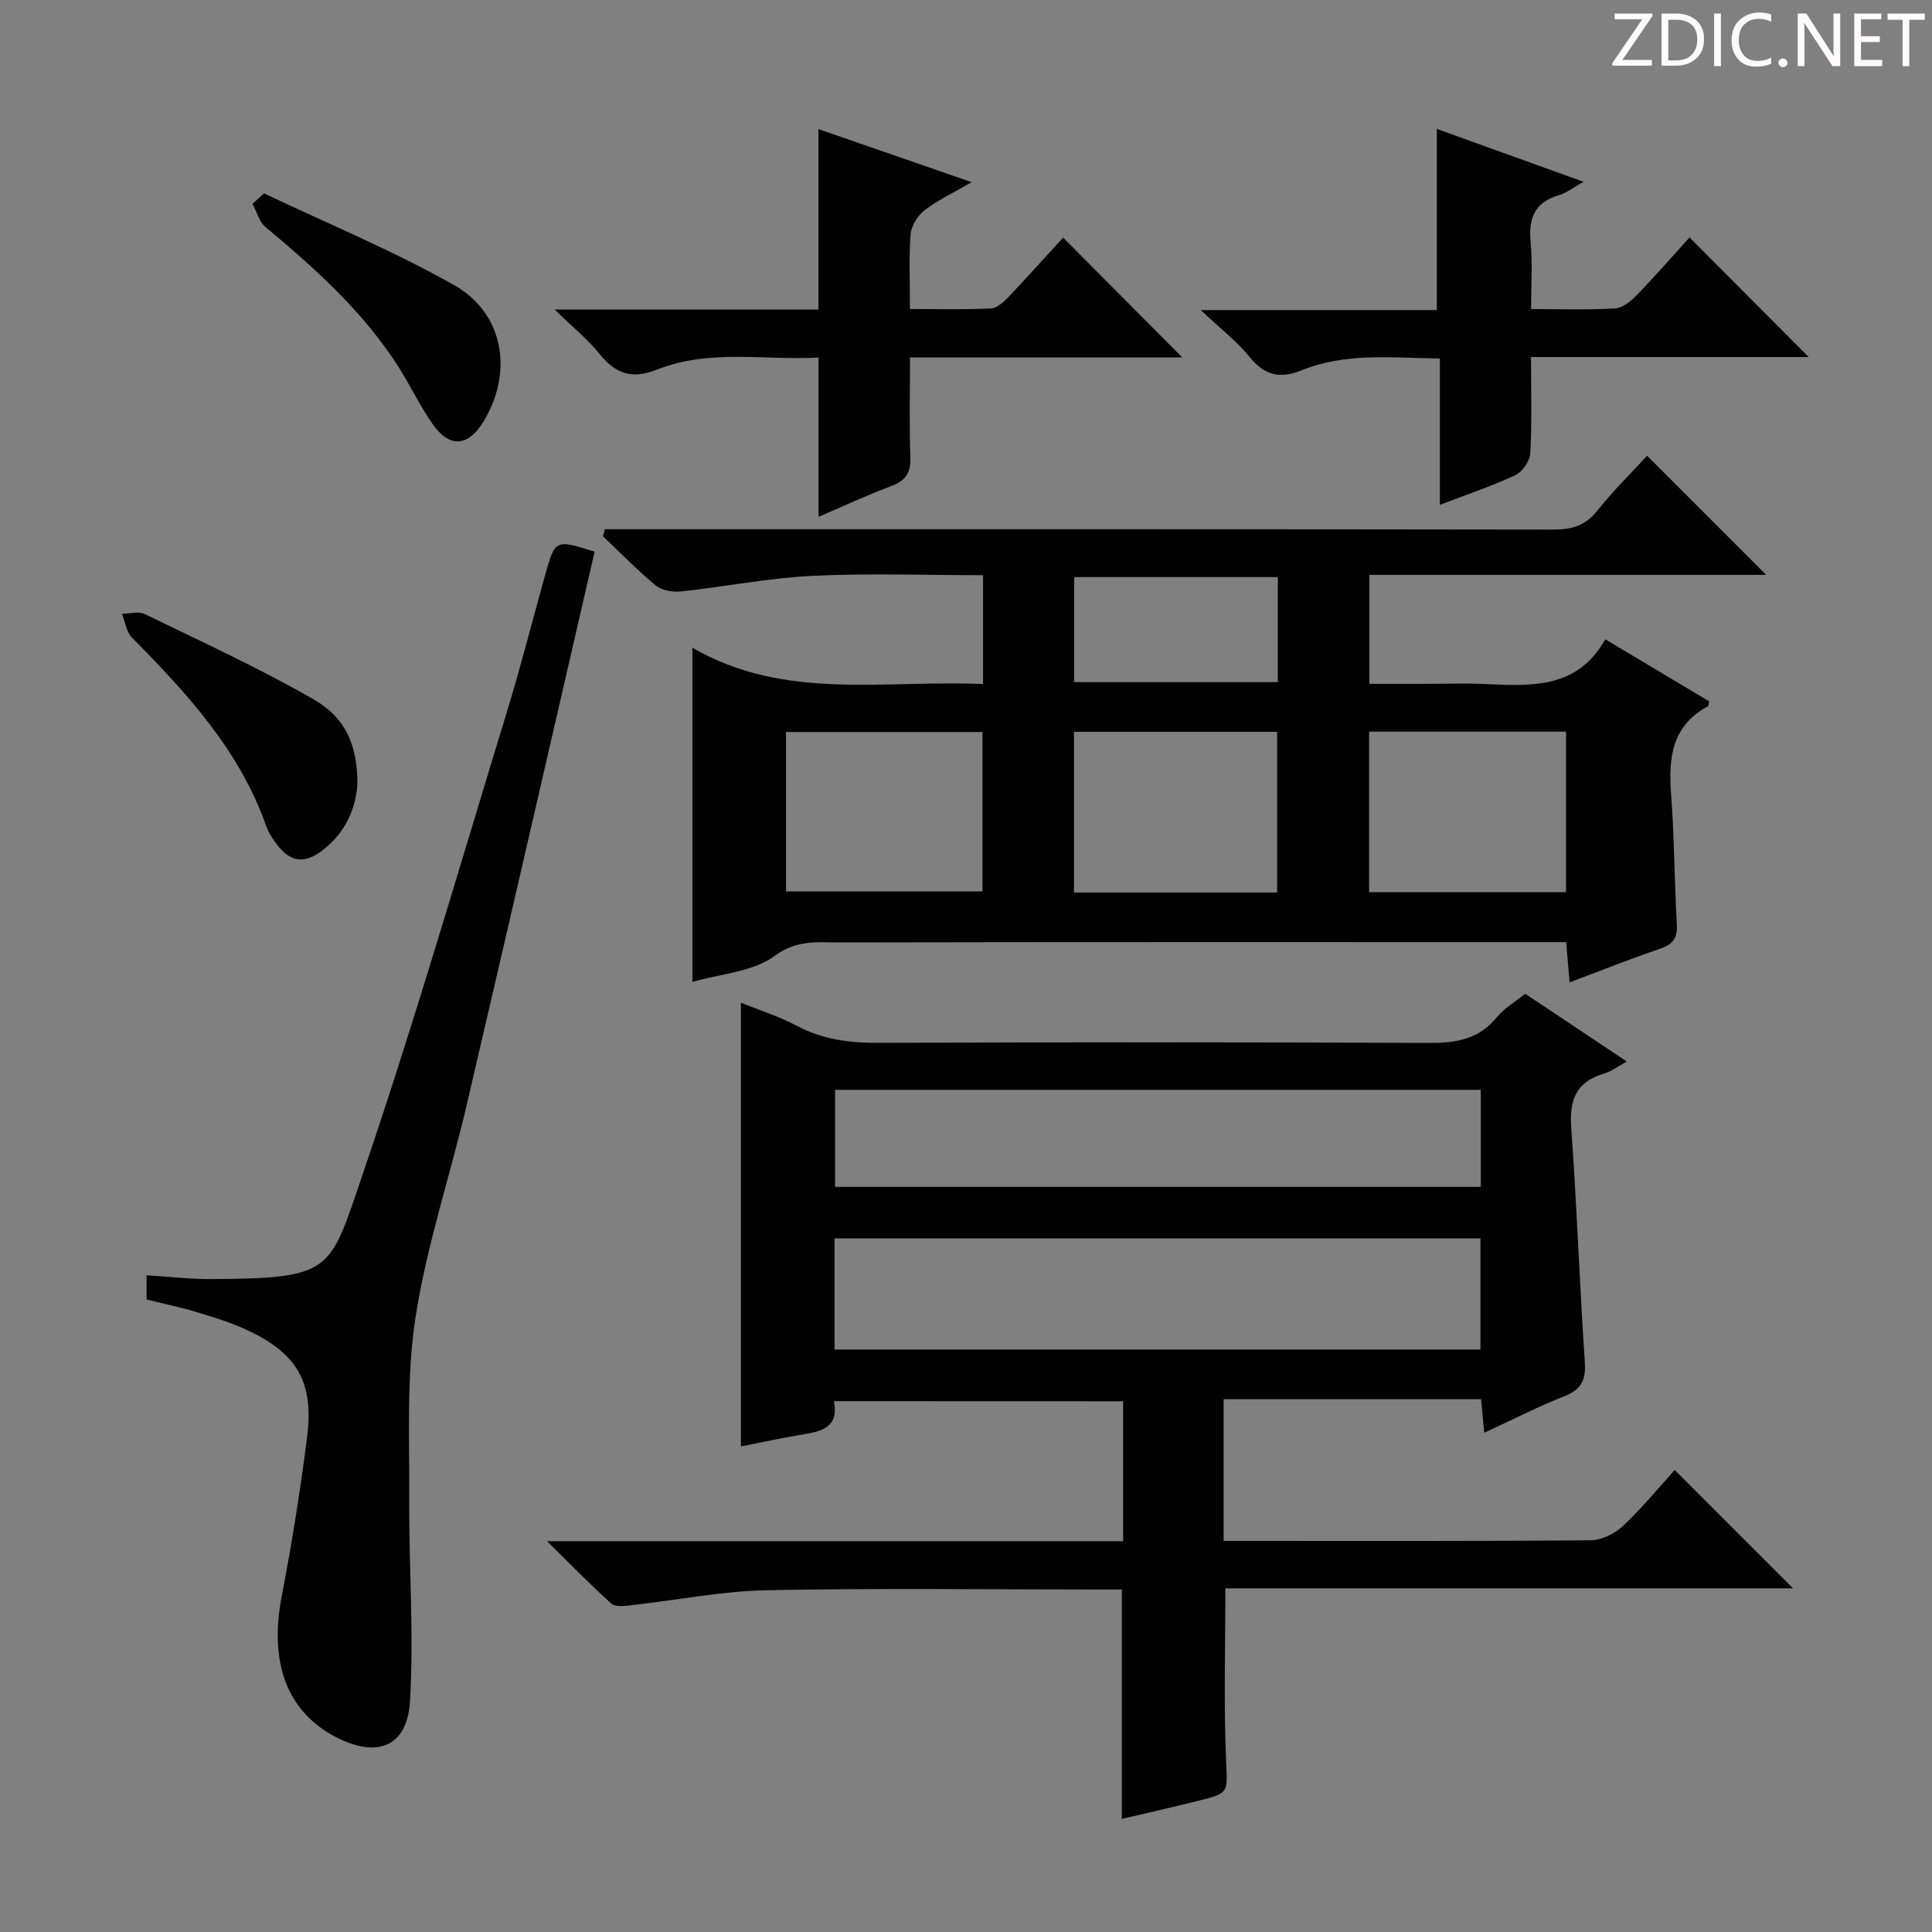
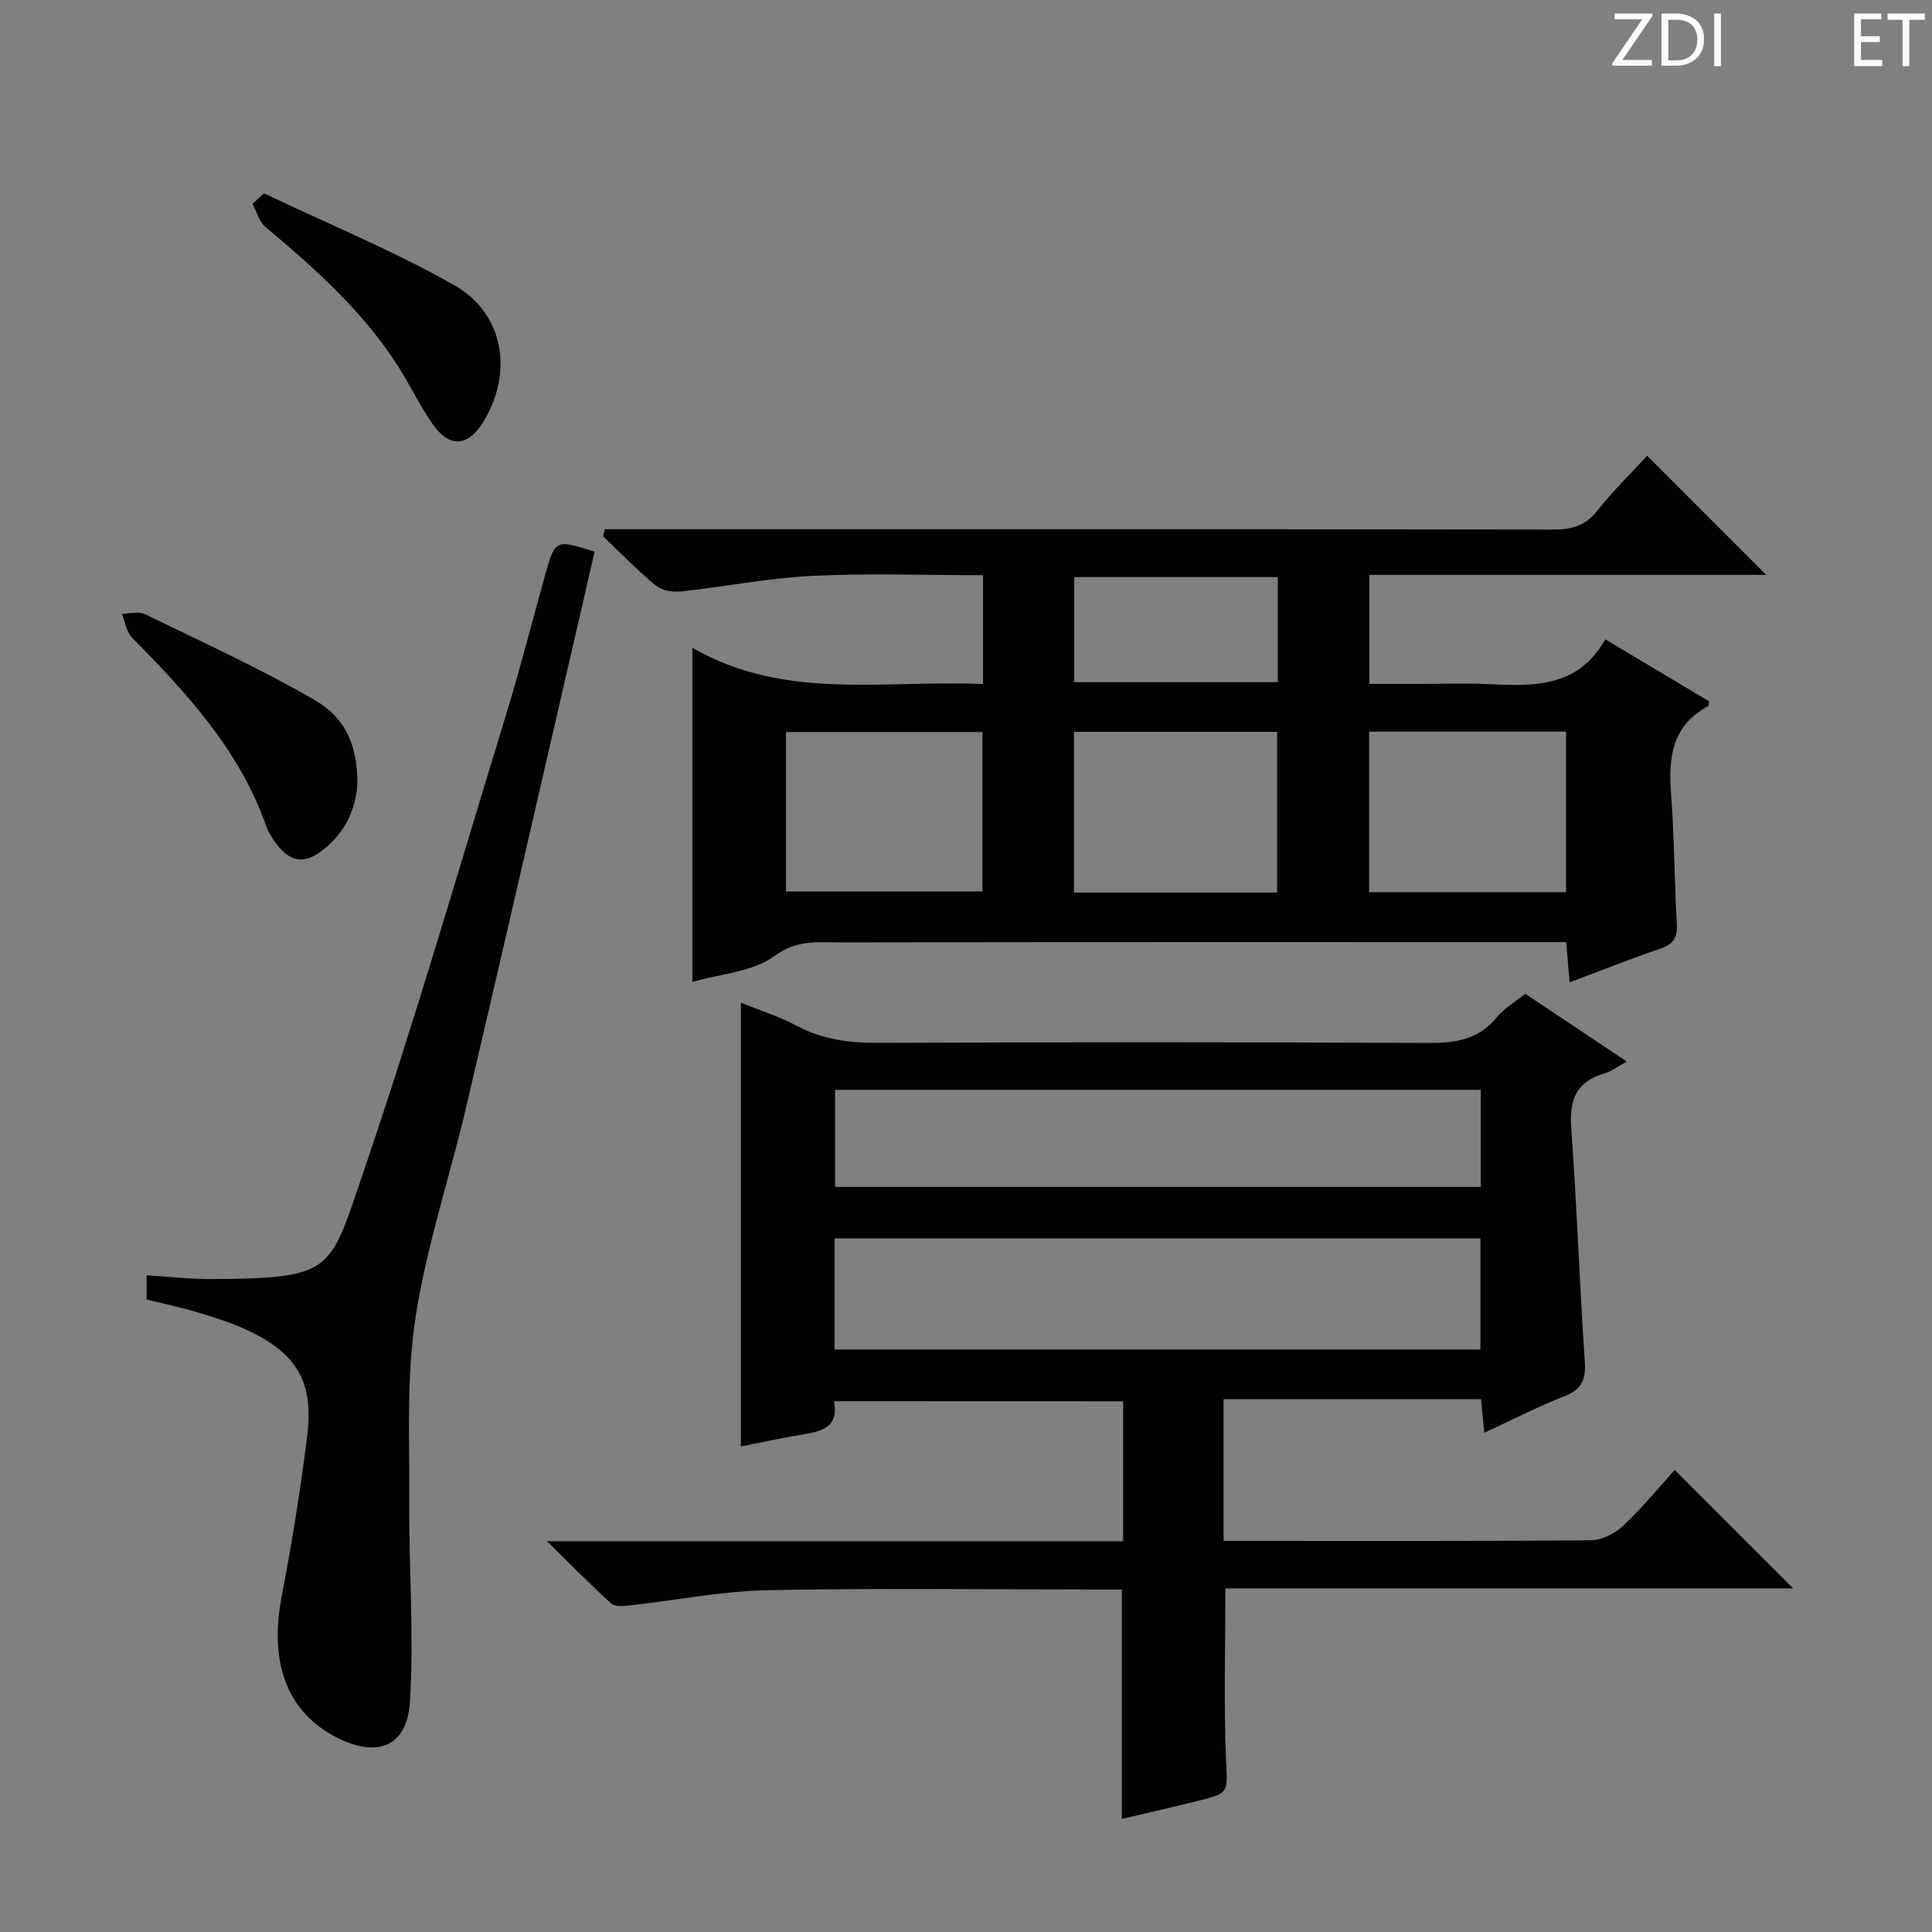
<svg xmlns="http://www.w3.org/2000/svg" enable-background="new 0 0 400 400" viewBox="0 0 400 400">
  <rect x="0" y="0" width="400" height="400" fill="#808080" stroke="none" />
  <g fill="#fcfafa">
    <path d="m342.2 3.2-6.3 9.2h6.1v1.2h-8.2v-.5l6.2-9.1h-5.7v-1.2h7.8v.4z" />
    <path d="m344 13.7v-10.9h3.1c1.6 0 3 .5 4.1 1.4 1.1 1 1.6 2.2 1.6 3.9s-.5 3-1.6 4-2.5 1.5-4.2 1.5h-3zm1.4-9.6v8.4h1.6c1.4 0 2.5-.4 3.2-1.1.8-.8 1.2-1.8 1.2-3.2s-.4-2.4-1.2-3.1-1.8-1-3.1-1z" />
    <path d="m356.3 2.8v10.9h-1.4v-10.9z" />
-     <path d="m366.6 13.2c-.8.4-1.8.6-3 .6-1.6 0-2.8-.5-3.7-1.5s-1.4-2.3-1.4-3.9c0-1.7.5-3.2 1.6-4.2s2.4-1.6 4-1.6c1 0 1.9.1 2.6.4v1.5c-.8-.4-1.6-.6-2.6-.6-1.2 0-2.2.4-3 1.2s-1.1 1.9-1.1 3.3c0 1.3.4 2.3 1.1 3.1s1.6 1.1 2.8 1.1c1.1 0 2-.2 2.8-.7v1.3z" />
-     <path d="m368.2 13c0-.3.1-.5.3-.6.2-.2.4-.3.6-.3.3 0 .5.1.7.3s.3.4.3.6-.1.5-.3.6c-.2.2-.4.3-.7.3s-.5-.1-.6-.3c-.2-.2-.3-.4-.3-.6z" />
-     <path d="m381.1 13.7h-1.7l-5.5-8.4c-.2-.2-.3-.5-.4-.7 0 .2.1.8.1 1.5v7.6h-1.4v-10.9h1.8l5.3 8.3c.3.4.4.6.4.8 0-.3-.1-.8-.1-1.6v-7.5h1.4v10.9z" />
    <path d="m389.7 13.7h-5.8v-10.9h5.6v1.2h-4.2v3.5h3.9v1.2h-3.9v3.7h4.4z" />
    <path d="m398.4 4.1h-3.1v9.6h-1.4v-9.6h-3.1v-1.3h7.7v1.3z" />
  </g>
  <path d="m172.66 290.1c1.11 5.67-2.87 6.3-6.98 6.98-4.08.67-8.13 1.57-12.28 2.39 0-30.66 0-60.99 0-91.87 4 1.62 7.96 2.86 11.56 4.78 5.33 2.83 10.85 3.55 16.8 3.53 37.99-.15 75.98-.16 113.97.02 5.63.03 10.4-.68 14.16-5.31 1.53-1.88 3.79-3.17 5.89-4.87 6.87 4.58 13.64 9.09 21.04 14.03-1.92 1.03-3.25 2.07-4.75 2.51-5.84 1.7-7.18 5.54-6.76 11.3 1.17 16.07 1.72 32.19 2.8 48.27.25 3.68-.55 5.76-4.15 7.18-5.53 2.18-10.84 4.91-16.66 7.6-.25-2.58-.44-4.64-.66-6.95-17.75 0-35.36 0-53.3 0v29.34h3.96c23.99 0 47.99.08 71.98-.13 2.28-.02 5.02-1.35 6.73-2.95 3.98-3.74 7.47-8.02 10.72-11.6l24.5 24.5c-38.58 0-78.06 0-117.53 0 0 12.19-.34 23.78.13 35.34.28 7.01.85 7.02-5.91 8.69-5.25 1.3-10.52 2.5-15.66 3.71 0-15.92 0-31.33 0-47.5-1.54 0-3.29 0-5.04 0-22.83 0-45.66-.31-68.48.15-9.4.19-18.76 2.08-28.14 3.12-1.34.15-3.21.38-4.01-.34-4.28-3.84-8.3-7.98-13.34-12.93h119.28c0-9.75 0-19.02 0-28.97-19.61-.02-39.39-.02-59.87-.02zm.12-10.7h133.73c0-8 0-15.56 0-23.01-44.81 0-89.19 0-133.73 0zm.11-53.76v20.09h133.69c0-6.8 0-13.33 0-20.09-44.65 0-88.94 0-133.69 0z" fill="#010102" />
  <path d="m365.67 119.02c-27.07 0-54.45 0-82.16 0v22.57h10.76c4.5 0 9-.17 13.49.04 9.48.44 18.9.91 24.59-9.27 7.66 4.57 14.6 8.72 21.52 12.85-.12.46-.1.93-.28 1.03-7.47 4.01-8.18 10.67-7.61 18.18.68 8.95.68 17.95 1.19 26.92.16 2.83-.74 4.17-3.43 5.07-6.1 2.07-12.09 4.47-18.77 6.98-.24-2.83-.44-5.2-.71-8.33-2 0-3.91 0-5.82 0-48.15 0-96.3-.04-144.45.06-4.59.01-8.93-.66-13.6 2.79-4.49 3.31-11.16 3.68-17.04 5.39 0-22.97 0-45.49 0-69.19 19.1 11.06 39.71 6.6 60.18 7.52 0-7.74 0-14.82 0-22.54-11.92 0-23.71-.44-35.44.14-9.08.45-18.08 2.26-27.15 3.23-1.69.18-3.93-.22-5.18-1.25-3.83-3.16-7.3-6.75-10.92-10.18.13-.49.26-.97.39-1.46h5.53c63.64 0 127.29-.03 190.93.07 3.79.01 6.56-.82 9.01-3.9 3.3-4.16 7.12-7.9 10.32-11.38 8.26 8.26 16.41 16.41 24.65 24.66zm-101.25 65.77c0-11.05 0-22.07 0-33.27-14.15 0-28.04 0-42.06 0v33.27zm-101.69-.22h40.68c0-11.31 0-22.19 0-33.01-13.79 0-27.15 0-40.68 0zm161.5.14c0-11.31 0-22.2 0-33.23-13.74 0-27.11 0-40.77 0v33.23zm-59.67-65.23c-14.5 0-28.37 0-42.16 0v21.75h42.16c0-7.43 0-14.5 0-21.75z" fill="#010102" />
  <path d="m123.11 114.22c-8.85 38.34-17.58 76.47-26.49 114.56-3.43 14.69-8.3 29.12-10.59 43.96-1.91 12.37-1.22 25.16-1.3 37.77-.09 13.93.99 27.9.15 41.76-.57 9.4-6.78 11.77-15.25 7.42-10.22-5.26-13.95-15.47-11.31-29.17 2.1-10.9 3.85-21.88 5.25-32.89 1.46-11.49-2.01-17.41-12.48-22.29-3.29-1.54-6.82-2.61-10.31-3.67-3.33-1-6.75-1.71-10.43-2.62 0-1.56 0-3.1 0-5.02 4.53.28 8.96.81 13.38.79 25.13-.14 24.47-1.51 31.18-21.17 10.82-31.69 20.13-63.9 29.94-95.93 2.91-9.51 5.36-19.16 8.04-28.75 2.04-7.3 2.11-7.32 10.22-4.75z" fill="#010102" />
-   <path d="m244.78 74c-18.14 0-36.88 0-56.37 0 0 7.13-.16 13.91.07 20.68.1 3.14-.91 4.81-3.89 5.93-5.1 1.91-10.04 4.22-15.12 6.4 0-11.04 0-21.72 0-32.98-11.16.61-22.57-1.82-33.4 2.48-5.23 2.08-8.62.9-11.96-3.25-2.45-3.04-5.55-5.54-9.27-9.17h54.61c0-12.58 0-24.75 0-37.36 10.28 3.56 20.43 7.08 31.72 10.99-3.77 2.19-6.98 3.69-9.72 5.79-1.44 1.1-2.77 3.21-2.91 4.96-.39 4.94-.14 9.92-.14 15.51 5.87 0 11.3.14 16.71-.11 1.23-.06 2.61-1.26 3.57-2.26 4-4.21 7.87-8.54 11.42-12.42 8.32 8.35 16.49 16.57 24.68 24.81z" fill="#010102" />
-   <path d="m298.11 104.52c0-10.37 0-20 0-30.3-9.84-.11-19.43-1.29-28.63 2.45-4.47 1.82-7.68 1.06-10.77-2.77-2.59-3.21-5.96-5.79-10.1-9.7h48.87c0-12.73 0-24.81 0-37.51 9.78 3.52 19.54 7.04 30.38 10.95-2.13 1.19-3.5 2.3-5.05 2.75-5.07 1.47-6.39 4.78-5.91 9.74.43 4.42.09 8.91.09 13.86 6.06 0 11.69.19 17.29-.12 1.54-.09 3.27-1.4 4.44-2.6 3.93-4.06 7.64-8.32 11.08-12.11 8.34 8.36 16.49 16.55 24.67 24.76-18.58 0-37.75 0-57.49 0 0 7.04.21 13.5-.15 19.92-.09 1.61-1.63 3.85-3.1 4.54-4.88 2.28-10.05 4-15.62 6.14z" fill="#010102" />
  <path d="m74 162.33c-.33 5.09-2.49 10.12-7.31 13.78-3.67 2.79-6.54 2.42-9.36-1.26-.9-1.17-1.74-2.48-2.23-3.87-5.53-15.67-16.41-27.48-27.79-38.98-1.16-1.18-1.4-3.27-2.07-4.93 1.6 0 3.47-.55 4.77.08 11.73 5.71 23.63 11.16 34.93 17.65 6.82 3.93 9.06 9.72 9.06 17.53z" fill="#010102" />
  <path d="m54.67 40.04c13.15 6.26 26.68 11.83 39.33 18.98 10.4 5.87 12.31 18.11 6.06 28.32-3.16 5.16-7 5.46-10.49.46-2.65-3.8-4.65-8.05-7.15-11.97-7.28-11.37-17.19-20.25-27.44-28.82-1.32-1.1-1.82-3.18-2.7-4.81.8-.71 1.6-1.43 2.39-2.16z" fill="#010102" />
</svg>